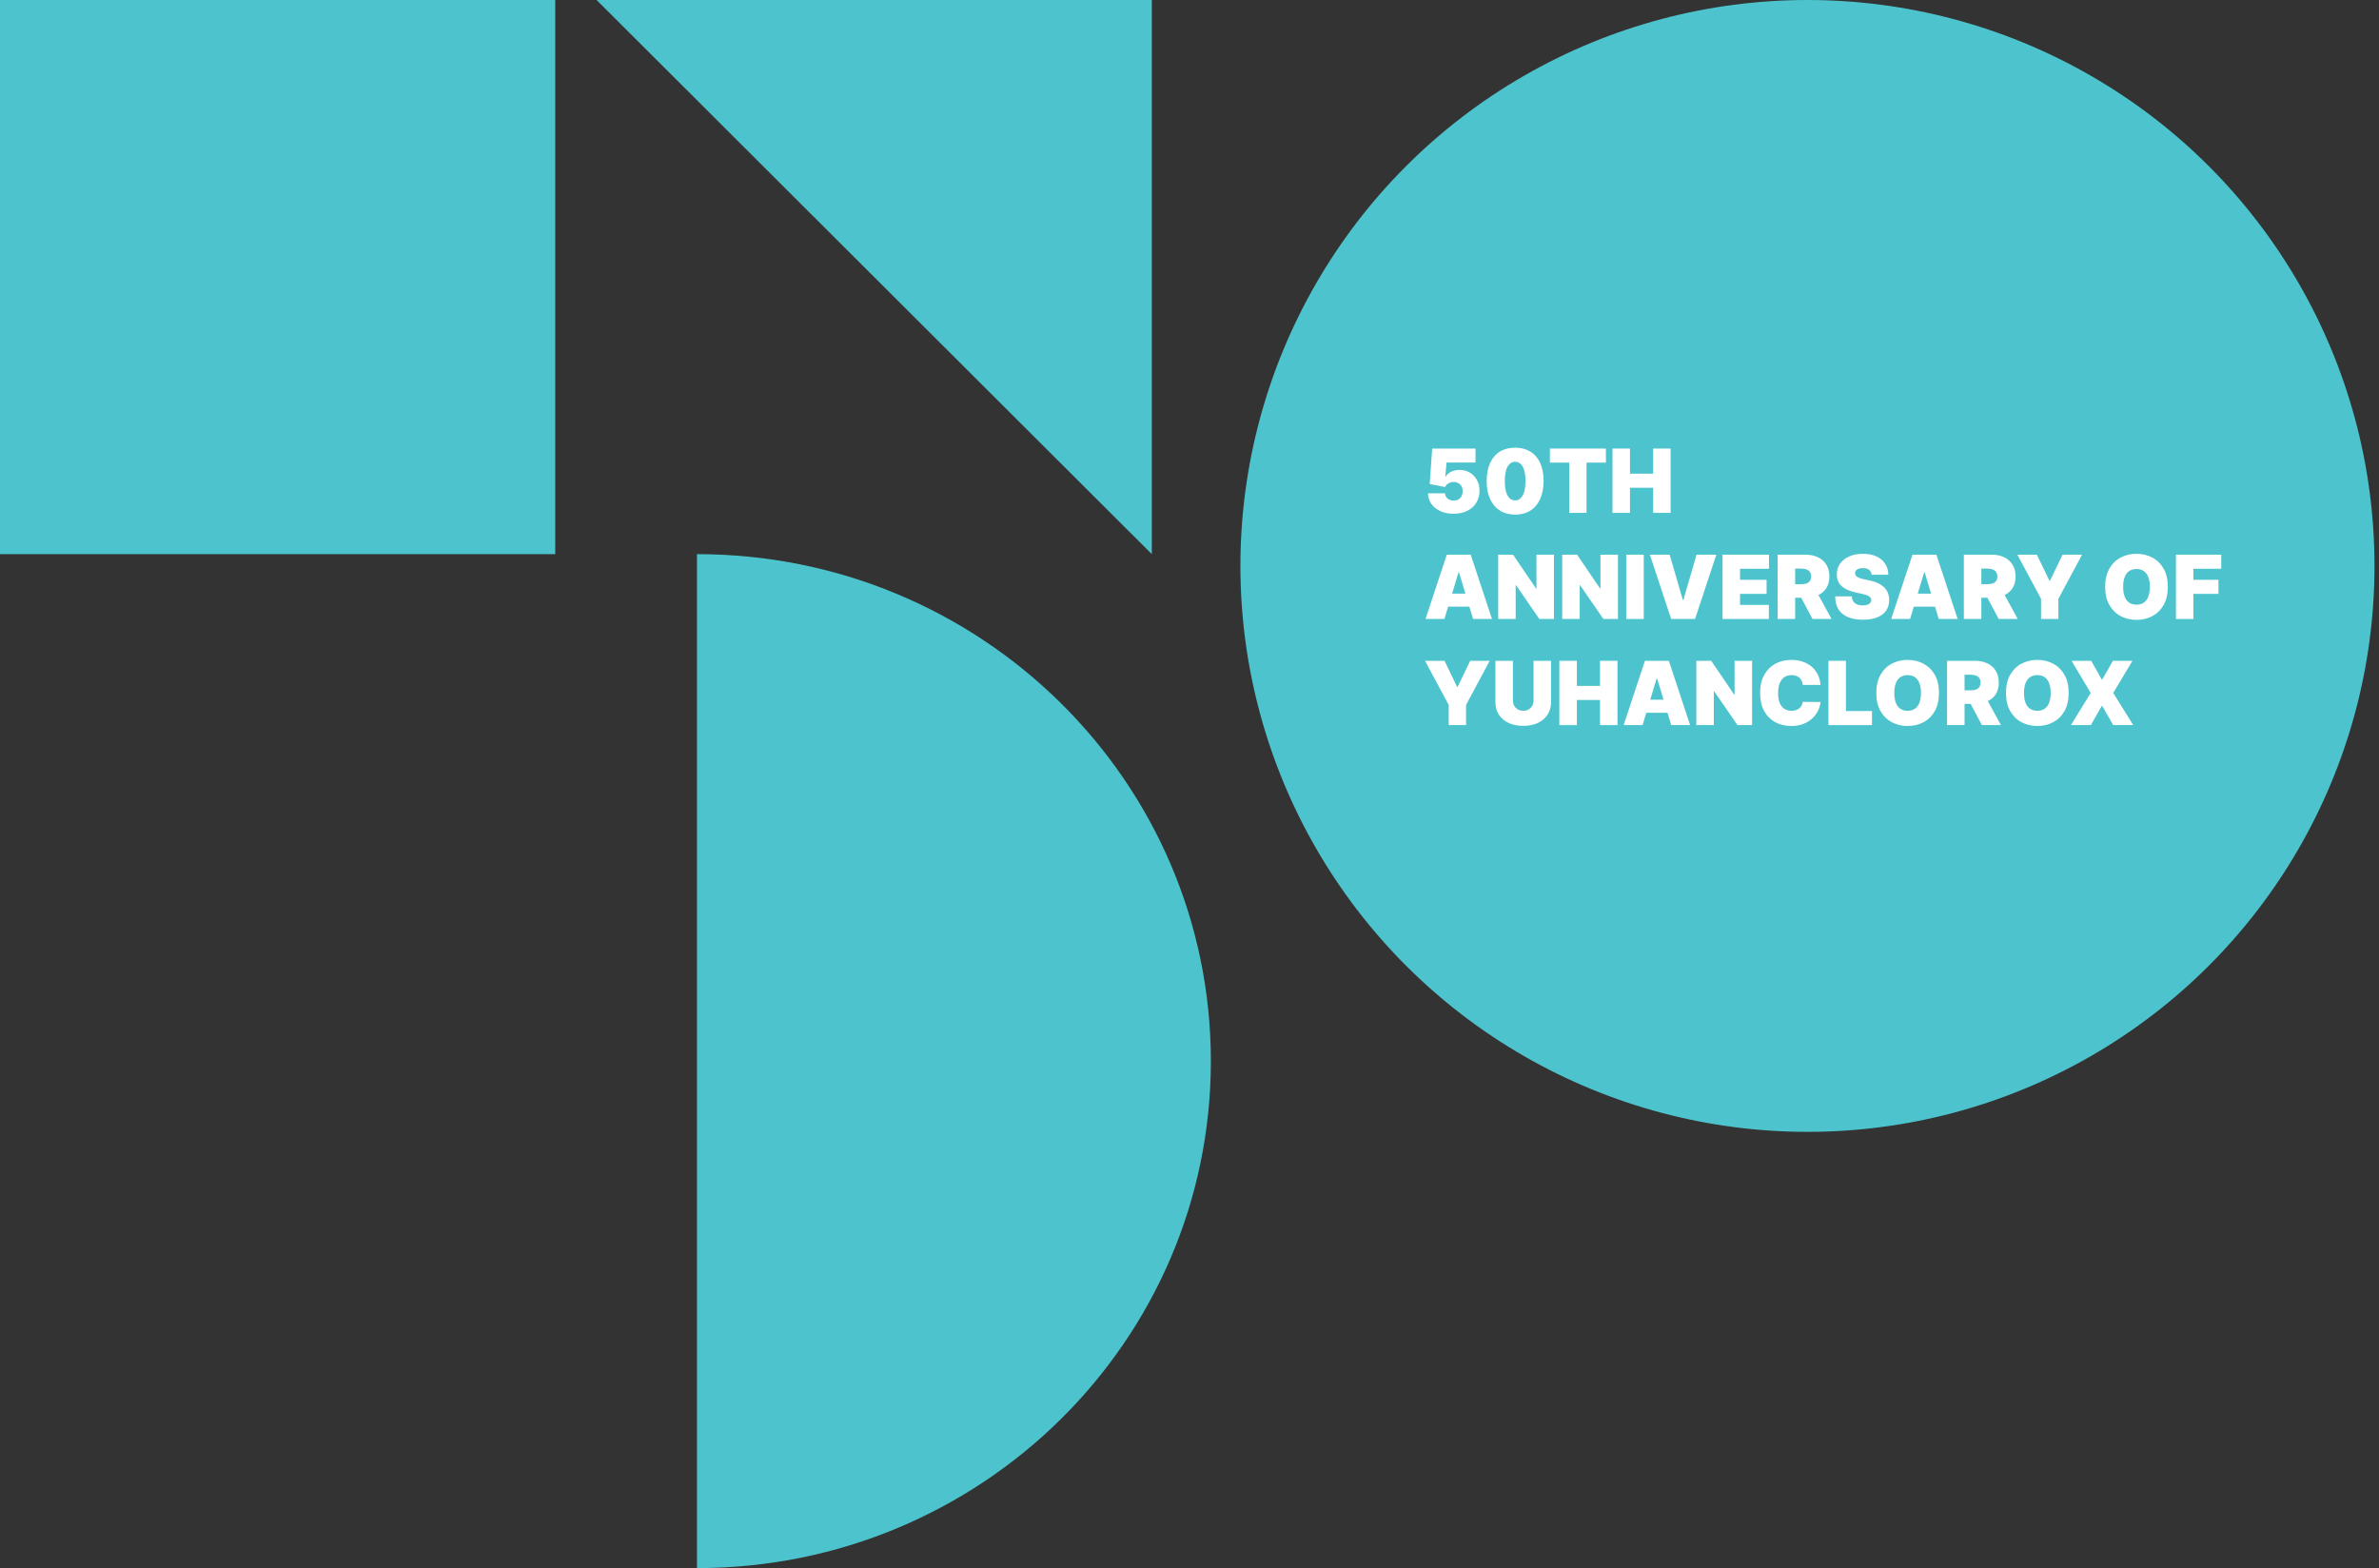
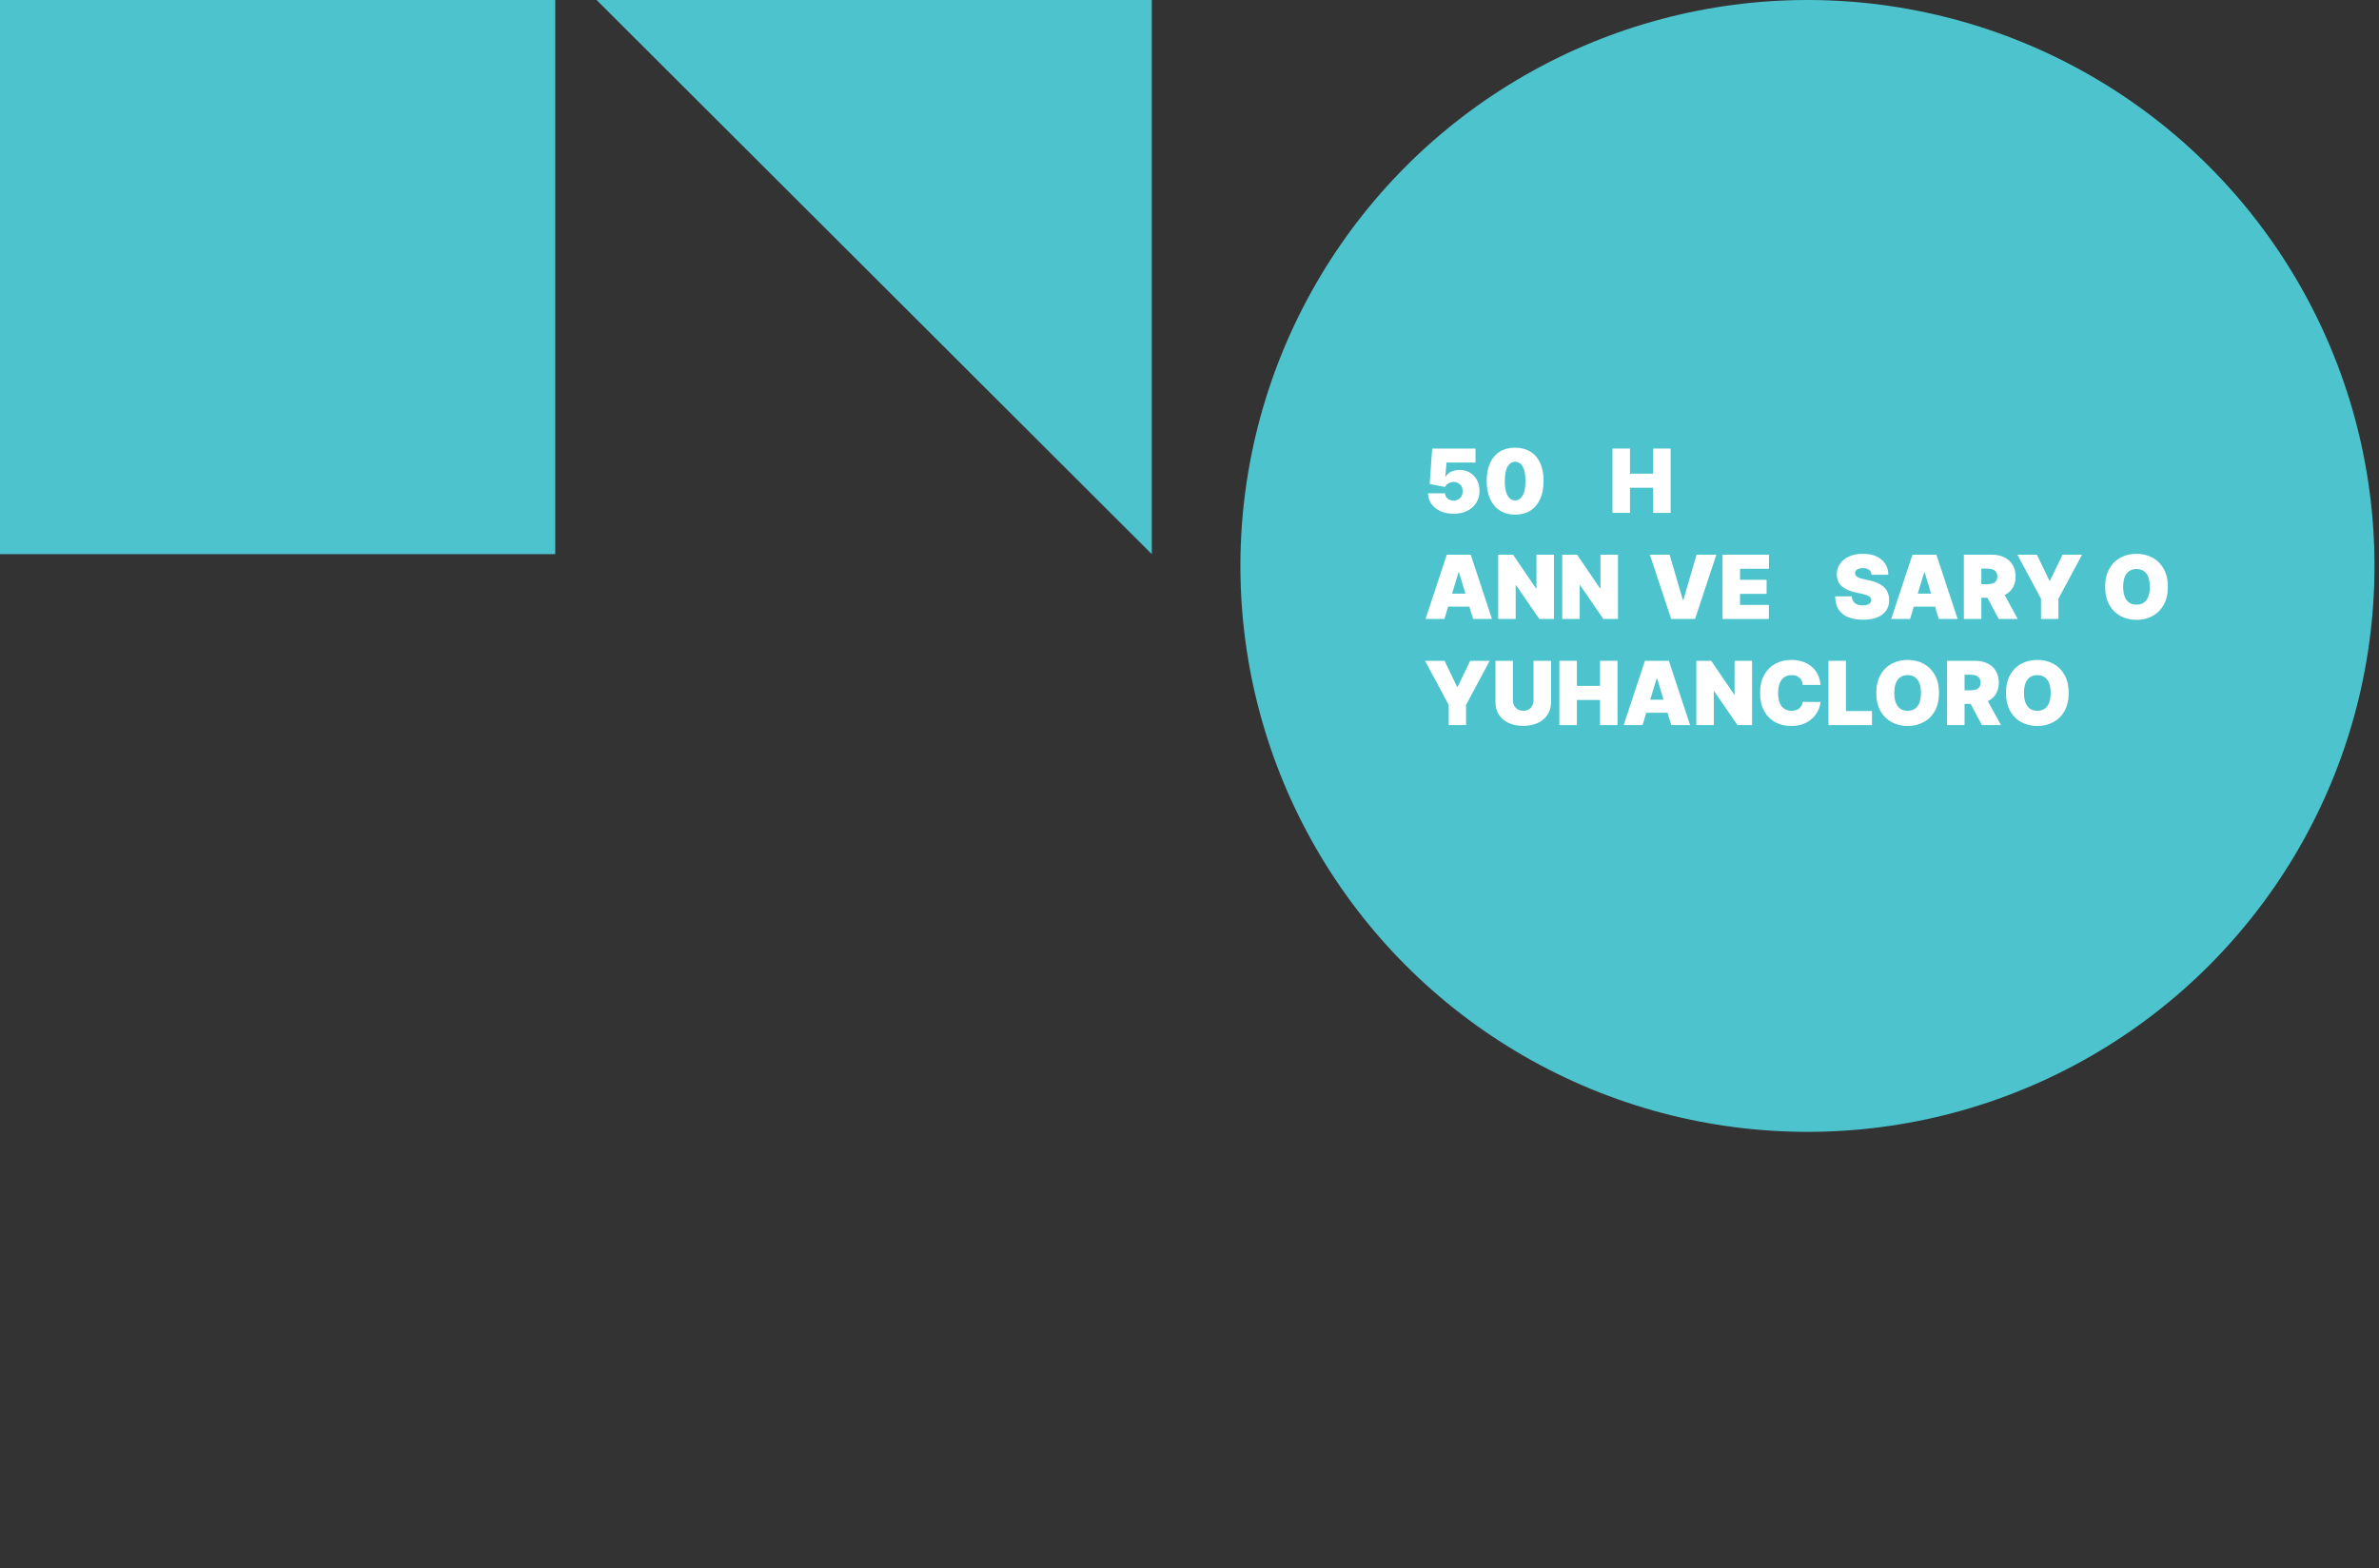
<svg xmlns="http://www.w3.org/2000/svg" width="449" height="296" viewBox="0 0 449 296" fill="none">
  <rect x="0" y="0" width="449" height="296" fill="#333333" stroke="none" />
  <rect width="104.791" height="104.602" fill="#4DC4CD" />
  <path d="M112.595 0H217.386V104.602L112.595 0Z" fill="#4DC4CD" />
-   <path d="M228.531 200.301C228.531 253.154 185.109 296 131.544 296V104.602C185.109 104.602 228.531 147.448 228.531 200.301Z" fill="#4DC4CD" />
  <ellipse cx="341.129" cy="106.827" rx="107.021" ry="106.827" fill="#4DC4CD" />
-   <path d="M394.681 124.733L396.676 128.266H396.771L398.79 124.733H402.472L398.838 130.803L402.615 136.872H398.838L396.771 133.268H396.676L394.61 136.872H390.857L394.586 130.803L390.976 124.733H394.681Z" fill="white" />
  <path d="M390.43 130.803C390.43 132.155 390.167 133.295 389.641 134.223C389.114 135.148 388.404 135.849 387.509 136.327C386.614 136.802 385.617 137.039 384.516 137.039C383.408 137.039 382.406 136.8 381.511 136.322C380.621 135.839 379.912 135.136 379.385 134.211C378.863 133.283 378.602 132.147 378.602 130.803C378.602 129.452 378.863 128.314 379.385 127.389C379.912 126.46 380.621 125.759 381.511 125.285C382.406 124.806 383.408 124.567 384.516 124.567C385.617 124.567 386.614 124.806 387.509 125.285C388.404 125.759 389.114 126.46 389.641 127.389C390.167 128.314 390.43 129.452 390.43 130.803ZM387.034 130.803C387.034 130.076 386.937 129.463 386.743 128.966C386.553 128.464 386.27 128.084 385.894 127.827C385.522 127.567 385.062 127.436 384.516 127.436C383.97 127.436 383.508 127.567 383.132 127.827C382.76 128.084 382.477 128.464 382.283 128.966C382.093 129.463 381.998 130.076 381.998 130.803C381.998 131.53 382.093 132.145 382.283 132.647C382.477 133.144 382.76 133.524 383.132 133.785C383.508 134.041 383.97 134.17 384.516 134.17C385.062 134.17 385.522 134.041 385.894 133.785C386.27 133.524 386.553 133.144 386.743 132.647C386.937 132.145 387.034 131.53 387.034 130.803Z" fill="white" />
  <path d="M367.479 136.872V124.733H372.729C373.631 124.733 374.421 124.897 375.098 125.225C375.775 125.553 376.302 126.025 376.678 126.642C377.054 127.258 377.242 127.997 377.242 128.858C377.242 129.728 377.048 130.461 376.66 131.058C376.276 131.654 375.736 132.105 375.039 132.409C374.346 132.713 373.536 132.865 372.61 132.865H369.475V130.305H371.945C372.333 130.305 372.664 130.257 372.937 130.162C373.214 130.064 373.426 129.908 373.572 129.694C373.723 129.481 373.798 129.202 373.798 128.858C373.798 128.511 373.723 128.228 373.572 128.011C373.426 127.79 373.214 127.627 372.937 127.525C372.664 127.418 372.333 127.365 371.945 127.365H370.781V136.872H367.479ZM374.605 131.301L377.646 136.872H374.059L371.09 131.301H374.605Z" fill="white" />
  <path d="M365.952 130.803C365.952 132.155 365.689 133.295 365.163 134.223C364.636 135.148 363.926 135.849 363.031 136.327C362.136 136.802 361.139 137.039 360.038 137.039C358.93 137.039 357.928 136.8 357.033 136.322C356.143 135.839 355.434 135.136 354.907 134.211C354.385 133.283 354.124 132.147 354.124 130.803C354.124 129.452 354.385 128.314 354.907 127.389C355.434 126.46 356.143 125.759 357.033 125.285C357.928 124.806 358.93 124.567 360.038 124.567C361.139 124.567 362.136 124.806 363.031 125.285C363.926 125.759 364.636 126.46 365.163 127.389C365.689 128.314 365.952 129.452 365.952 130.803ZM362.556 130.803C362.556 130.076 362.459 129.463 362.265 128.966C362.075 128.464 361.792 128.084 361.416 127.827C361.044 127.567 360.584 127.436 360.038 127.436C359.492 127.436 359.03 127.567 358.654 127.827C358.282 128.084 357.999 128.464 357.805 128.966C357.615 129.463 357.52 130.076 357.52 130.803C357.52 131.53 357.615 132.145 357.805 132.647C357.999 133.144 358.282 133.524 358.654 133.785C359.03 134.041 359.492 134.17 360.038 134.17C360.584 134.17 361.044 134.041 361.416 133.785C361.792 133.524 362.075 133.144 362.265 132.647C362.459 132.145 362.556 131.53 362.556 130.803Z" fill="white" />
  <path d="M345.091 136.872V124.733H348.393V134.217H353.31V136.872H345.091Z" fill="white" />
  <path d="M343.594 129.286H340.245C340.221 129.009 340.157 128.758 340.055 128.533C339.956 128.308 339.817 128.114 339.639 127.952C339.465 127.786 339.253 127.66 339.004 127.573C338.754 127.482 338.471 127.436 338.154 127.436C337.6 127.436 337.131 127.571 336.747 127.839C336.367 128.108 336.078 128.493 335.88 128.995C335.686 129.497 335.589 130.1 335.589 130.803C335.589 131.546 335.688 132.168 335.886 132.67C336.088 133.168 336.379 133.544 336.759 133.796C337.139 134.045 337.596 134.17 338.131 134.17C338.435 134.17 338.709 134.132 338.95 134.057C339.192 133.978 339.401 133.866 339.58 133.719C339.758 133.573 339.902 133.397 340.013 133.192C340.128 132.982 340.205 132.747 340.245 132.486L343.594 132.51C343.554 133.024 343.41 133.547 343.16 134.081C342.911 134.61 342.557 135.1 342.097 135.551C341.642 135.998 341.078 136.357 340.405 136.63C339.732 136.902 338.95 137.039 338.059 137.039C336.943 137.039 335.941 136.8 335.055 136.322C334.172 135.843 333.473 135.14 332.958 134.211C332.448 133.283 332.192 132.147 332.192 130.803C332.192 129.452 332.454 128.314 332.976 127.389C333.499 126.46 334.203 125.759 335.09 125.285C335.977 124.806 336.967 124.567 338.059 124.567C338.827 124.567 339.534 124.672 340.179 124.882C340.825 125.091 341.391 125.397 341.878 125.8C342.365 126.199 342.756 126.691 343.053 127.276C343.35 127.861 343.53 128.531 343.594 129.286Z" fill="white" />
  <path d="M330.678 124.733V136.872H327.922L323.528 130.494H323.457V136.872H320.155V124.733H322.958L327.281 131.087H327.376V124.733H330.678Z" fill="white" />
  <path d="M310.005 136.872H306.442L310.457 124.733H314.97L318.984 136.872H315.421L312.761 128.076H312.666L310.005 136.872ZM309.34 132.083H316.039V134.549H309.34V132.083Z" fill="white" />
  <path d="M294.305 136.872V124.733H297.607V129.475H301.977V124.733H305.279V136.872H301.977V132.13H297.607V136.872H294.305Z" fill="white" />
  <path d="M289.434 124.733H292.736V132.51C292.736 133.434 292.514 134.235 292.07 134.91C291.631 135.582 291.017 136.102 290.23 136.469C289.442 136.833 288.527 137.015 287.486 137.015C286.437 137.015 285.519 136.833 284.731 136.469C283.943 136.102 283.329 135.582 282.89 134.91C282.455 134.235 282.237 133.434 282.237 132.51V124.733H285.538V132.225C285.538 132.601 285.622 132.937 285.788 133.233C285.954 133.525 286.184 133.755 286.477 133.92C286.774 134.086 287.11 134.169 287.486 134.169C287.866 134.169 288.203 134.086 288.496 133.92C288.789 133.755 289.018 133.525 289.185 133.233C289.351 132.937 289.434 132.601 289.434 132.225V124.733Z" fill="white" />
  <path d="M268.952 124.733H272.633L275.009 129.665H275.104L277.479 124.733H281.161L276.695 133.055V136.872H273.417V133.055L268.952 124.733Z" fill="white" />
-   <path d="M410.673 116.842V104.703H419.224V107.358H413.975V109.445H418.702V112.1H413.975V116.842H410.673Z" fill="white" />
  <path d="M409.145 110.772C409.145 112.124 408.882 113.264 408.355 114.192C407.829 115.117 407.118 115.819 406.223 116.297C405.329 116.771 404.331 117.008 403.23 117.008C402.122 117.008 401.12 116.769 400.226 116.291C399.335 115.809 398.626 115.105 398.1 114.181C397.577 113.252 397.316 112.116 397.316 110.772C397.316 109.421 397.577 108.283 398.1 107.358C398.626 106.429 399.335 105.728 400.226 105.254C401.12 104.776 402.122 104.537 403.23 104.537C404.331 104.537 405.329 104.776 406.223 105.254C407.118 105.728 407.829 106.429 408.355 107.358C408.882 108.283 409.145 109.421 409.145 110.772ZM405.748 110.772C405.748 110.045 405.651 109.433 405.457 108.935C405.267 108.433 404.984 108.054 404.608 107.797C404.236 107.536 403.777 107.406 403.23 107.406C402.684 107.406 402.223 107.536 401.847 107.797C401.475 108.054 401.192 108.433 400.998 108.935C400.808 109.433 400.713 110.045 400.713 110.772C400.713 111.499 400.808 112.114 400.998 112.616C401.192 113.114 401.475 113.493 401.847 113.754C402.223 114.011 402.684 114.139 403.23 114.139C403.777 114.139 404.236 114.011 404.608 113.754C404.984 113.493 405.267 113.114 405.457 112.616C405.651 112.114 405.748 111.499 405.748 110.772Z" fill="white" />
  <path d="M380.748 104.703H384.429L386.805 109.634H386.9L389.275 104.703H392.957L388.491 113.025V116.842H385.213V113.025L380.748 104.703Z" fill="white" />
  <path d="M370.647 116.842V104.703H375.897C376.799 104.703 377.589 104.867 378.266 105.195C378.943 105.523 379.47 105.995 379.846 106.611C380.222 107.228 380.41 107.967 380.41 108.828C380.41 109.698 380.216 110.431 379.828 111.027C379.444 111.624 378.904 112.074 378.207 112.379C377.514 112.683 376.704 112.835 375.778 112.835H372.643V110.274H375.113C375.501 110.274 375.832 110.227 376.105 110.132C376.382 110.033 376.594 109.877 376.74 109.664C376.891 109.451 376.966 109.172 376.966 108.828C376.966 108.48 376.891 108.198 376.74 107.981C376.594 107.759 376.382 107.597 376.105 107.494C375.832 107.388 375.501 107.334 375.113 107.334H373.949V116.842H370.647ZM377.773 111.27L380.814 116.842H377.227L374.258 111.27H377.773Z" fill="white" />
  <path d="M360.497 116.842H356.935L360.949 104.703H365.462L369.476 116.842H365.913L363.253 108.046H363.158L360.497 116.842ZM359.832 112.053H366.531V114.519H359.832V112.053Z" fill="white" />
  <path d="M353.231 108.496C353.199 108.101 353.051 107.793 352.785 107.571C352.524 107.35 352.126 107.24 351.592 107.24C351.251 107.24 350.972 107.281 350.755 107.364C350.541 107.443 350.382 107.552 350.279 107.69C350.177 107.828 350.123 107.986 350.119 108.164C350.111 108.31 350.137 108.443 350.196 108.561C350.26 108.676 350.359 108.781 350.493 108.876C350.628 108.966 350.8 109.049 351.01 109.124C351.22 109.2 351.469 109.267 351.758 109.326L352.756 109.539C353.429 109.682 354.005 109.869 354.484 110.103C354.963 110.336 355.355 110.61 355.66 110.926C355.964 111.239 356.188 111.59 356.331 111.982C356.477 112.373 356.552 112.8 356.556 113.262C356.552 114.06 356.352 114.736 355.956 115.289C355.561 115.842 354.994 116.263 354.258 116.552C353.526 116.84 352.645 116.984 351.616 116.984C350.559 116.984 349.636 116.828 348.848 116.516C348.065 116.204 347.455 115.724 347.019 115.076C346.588 114.424 346.37 113.59 346.366 112.574H349.502C349.521 112.946 349.614 113.258 349.781 113.511C349.947 113.764 350.181 113.955 350.481 114.086C350.786 114.216 351.148 114.281 351.568 114.281C351.92 114.281 352.215 114.238 352.453 114.151C352.69 114.064 352.871 113.944 352.993 113.789C353.116 113.635 353.179 113.459 353.183 113.262C353.179 113.076 353.118 112.914 352.999 112.776C352.884 112.634 352.694 112.507 352.429 112.396C352.164 112.282 351.806 112.175 351.354 112.076L350.143 111.816C349.066 111.582 348.217 111.193 347.595 110.648C346.978 110.099 346.671 109.35 346.675 108.401C346.671 107.631 346.877 106.957 347.293 106.38C347.712 105.799 348.292 105.347 349.032 105.023C349.777 104.699 350.63 104.537 351.592 104.537C352.574 104.537 353.423 104.701 354.139 105.029C354.856 105.357 355.408 105.819 355.796 106.416C356.188 107.008 356.386 107.702 356.39 108.496H353.231Z" fill="white" />
-   <path d="M335.505 116.842V104.703H340.755C341.657 104.703 342.447 104.867 343.124 105.195C343.801 105.523 344.328 105.995 344.704 106.611C345.08 107.228 345.268 107.967 345.268 108.828C345.268 109.698 345.074 110.431 344.686 111.027C344.302 111.624 343.761 112.074 343.065 112.379C342.372 112.683 341.562 112.835 340.636 112.835H337.501V110.274H339.971C340.359 110.274 340.689 110.227 340.963 110.132C341.24 110.033 341.452 109.877 341.598 109.664C341.748 109.451 341.824 109.172 341.824 108.828C341.824 108.48 341.748 108.198 341.598 107.981C341.452 107.759 341.24 107.597 340.963 107.494C340.689 107.388 340.359 107.334 339.971 107.334H338.807V116.842H335.505ZM342.631 111.27L345.672 116.842H342.085L339.116 111.27H342.631Z" fill="white" />
  <path d="M325.104 116.842V104.703H333.868V107.358H328.405V109.445H333.417V112.1H328.405V114.187H333.845V116.842H325.104Z" fill="white" />
  <path d="M315.12 104.703L317.614 113.262H317.709L320.203 104.703H323.932L319.918 116.842H315.405L311.391 104.703H315.12Z" fill="white" />
-   <path d="M310.229 104.703V116.842H306.928V104.703H310.229Z" fill="white" />
+   <path d="M310.229 104.703H306.928V104.703H310.229Z" fill="white" />
  <path d="M305.366 104.703V116.842H302.611L298.217 110.464H298.145V116.842H294.844V104.703H297.647L301.97 111.057H302.065V104.703H305.366Z" fill="white" />
  <path d="M293.282 104.703V116.842H290.526L286.132 110.464H286.061V116.842H282.759V104.703H285.562L289.885 111.057H289.98V104.703H293.282Z" fill="white" />
  <path d="M272.61 116.842H269.047L273.061 104.703H277.574L281.588 116.842H278.025L275.365 108.046H275.27L272.61 116.842ZM271.945 112.053H278.643V114.519H271.945V112.053Z" fill="white" />
  <path d="M304.332 96.812V84.672H307.633V89.414H312.004V84.672H315.305V96.812H312.004V92.07H307.633V96.812H304.332Z" fill="white" />
-   <path d="M292.519 87.328V84.672H303.089V87.328H299.431V96.812H296.176V87.328H292.519Z" fill="white" />
  <path d="M285.957 97.145C284.853 97.141 283.898 96.886 283.095 96.38C282.291 95.874 281.672 95.145 281.236 94.193C280.801 93.24 280.585 92.098 280.589 90.767C280.593 89.431 280.811 88.297 281.242 87.364C281.678 86.432 282.295 85.722 283.095 85.236C283.898 84.75 284.853 84.507 285.957 84.507C287.062 84.507 288.016 84.752 288.819 85.242C289.623 85.728 290.242 86.438 290.678 87.37C291.113 88.303 291.329 89.435 291.325 90.767C291.325 92.106 291.107 93.252 290.672 94.205C290.237 95.157 289.617 95.886 288.813 96.392C288.014 96.894 287.062 97.145 285.957 97.145ZM285.957 94.466C286.527 94.466 286.994 94.169 287.358 93.576C287.727 92.98 287.909 92.043 287.905 90.767C287.905 89.933 287.822 89.251 287.655 88.722C287.489 88.192 287.26 87.801 286.967 87.548C286.674 87.291 286.337 87.163 285.957 87.163C285.387 87.163 284.922 87.451 284.562 88.028C284.201 88.605 284.017 89.518 284.009 90.767C284.005 91.616 284.087 92.316 284.253 92.865C284.419 93.41 284.649 93.813 284.942 94.074C285.239 94.335 285.577 94.466 285.957 94.466Z" fill="white" />
  <path d="M274.343 96.978C273.409 96.978 272.58 96.814 271.855 96.486C271.135 96.154 270.567 95.697 270.151 95.117C269.739 94.536 269.529 93.868 269.521 93.113H272.728C272.74 93.532 272.902 93.866 273.215 94.115C273.532 94.364 273.908 94.488 274.343 94.488C274.68 94.488 274.977 94.417 275.234 94.275C275.491 94.129 275.693 93.923 275.84 93.658C275.986 93.394 276.057 93.085 276.054 92.734C276.057 92.378 275.986 92.07 275.84 91.809C275.693 91.544 275.491 91.341 275.234 91.198C274.977 91.052 274.68 90.979 274.343 90.979C273.995 90.979 273.672 91.064 273.375 91.234C273.082 91.4 272.867 91.631 272.728 91.928L269.83 91.359L270.305 84.672H278.476V87.304H273.013L272.776 89.983H272.847C273.037 89.616 273.365 89.312 273.833 89.07C274.3 88.826 274.842 88.703 275.46 88.703C276.184 88.703 276.829 88.871 277.396 89.207C277.966 89.543 278.415 90.007 278.744 90.6C279.076 91.189 279.24 91.868 279.236 92.639C279.24 93.484 279.038 94.235 278.631 94.891C278.227 95.543 277.659 96.055 276.926 96.427C276.194 96.794 275.333 96.978 274.343 96.978Z" fill="white" />
</svg>